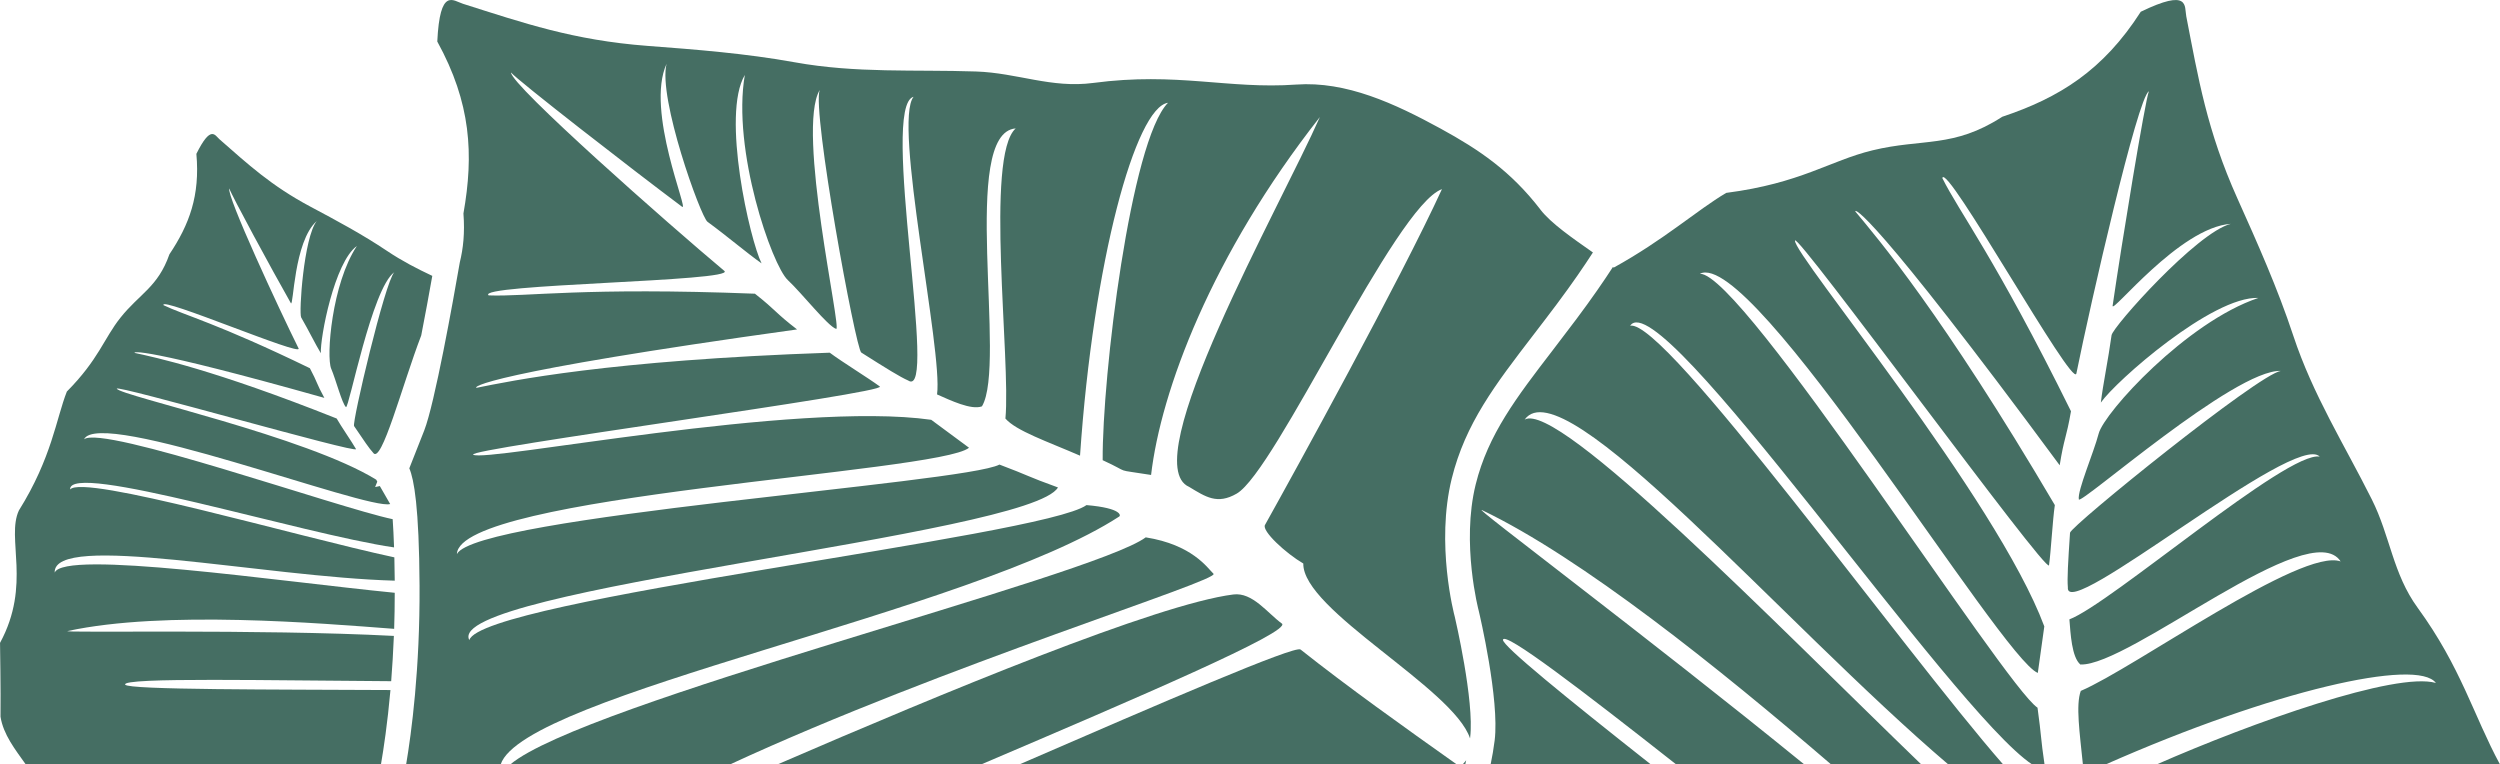
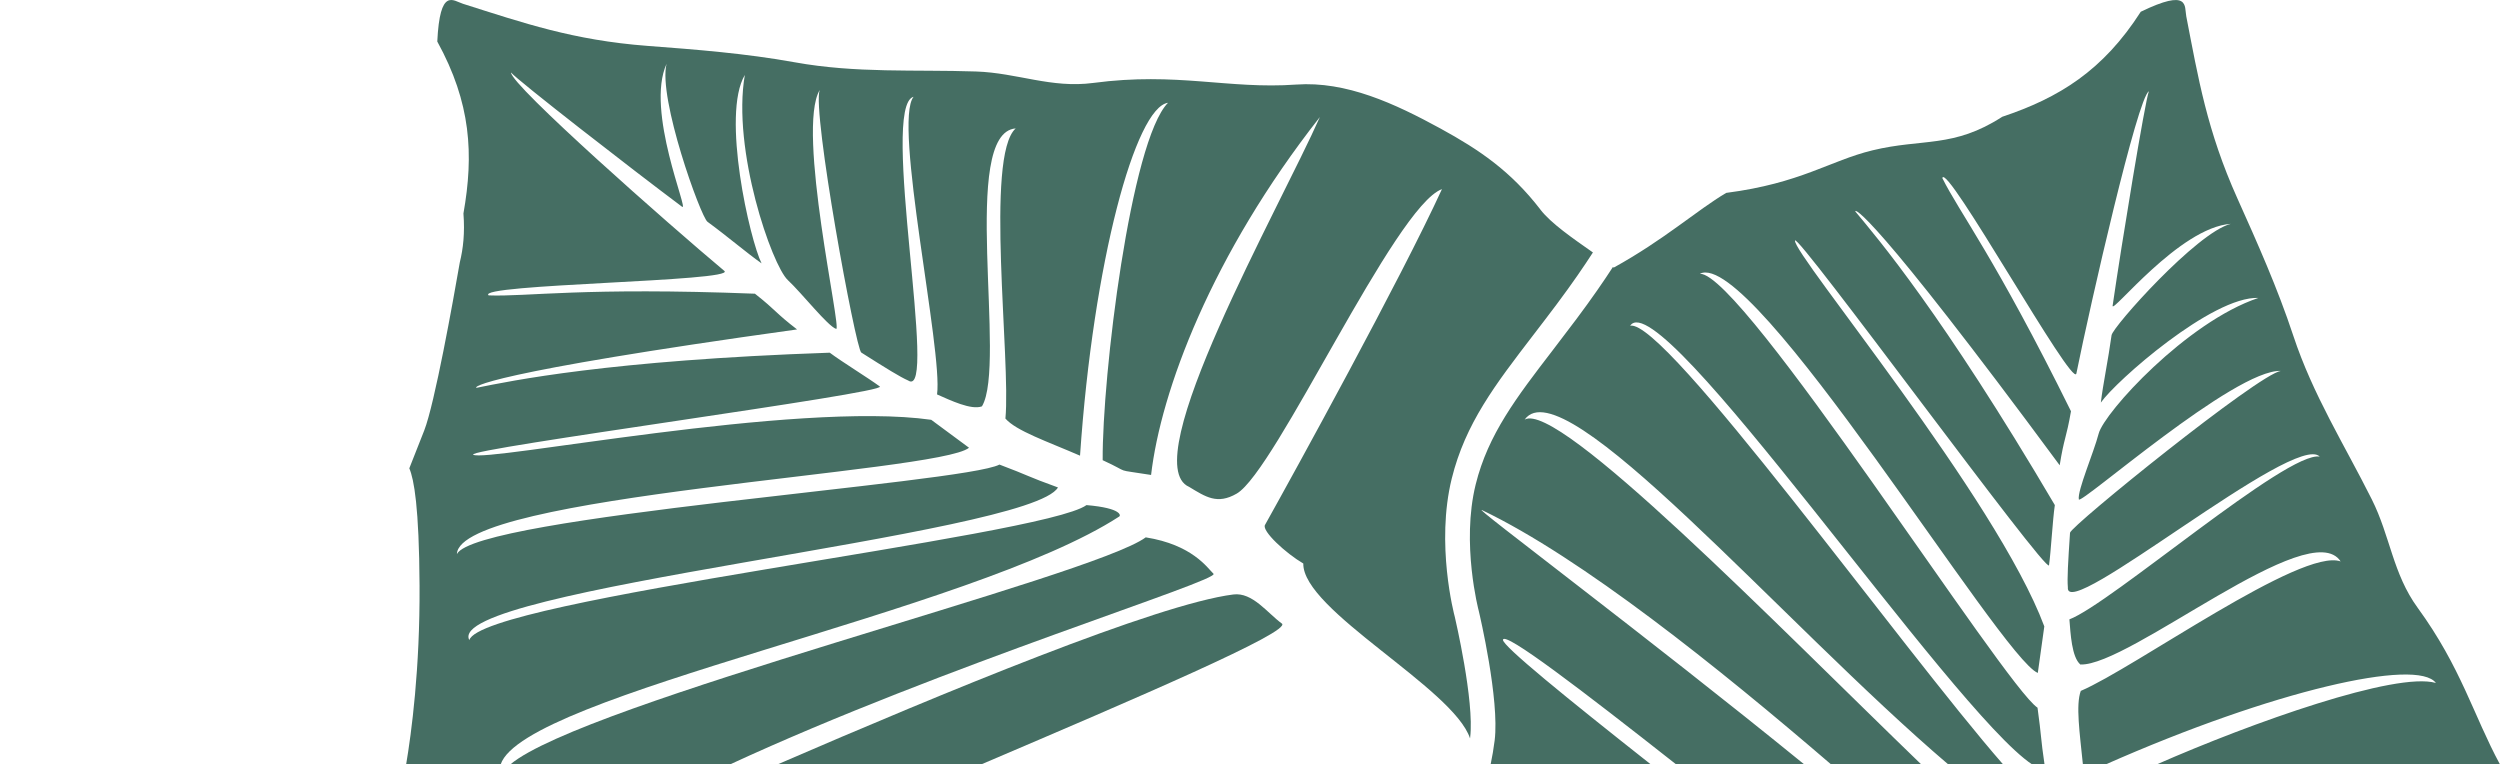
<svg xmlns="http://www.w3.org/2000/svg" id="Layer_2" data-name="Layer 2" width="183.44mm" height="56.09mm" viewBox="0 0 519.99 159">
  <defs>
    <style>
      .cls-1 {
        fill: #456e63;
      }
    </style>
  </defs>
-   <path class="cls-1" d="M26.03,142.41c-.87-1.57,31.06-.85,55.33-.72.23-2.89.42-6.06.56-9.42-28.17-1.47-69.86-.58-67.83-1.02,20.12-4.35,52.42-1.62,67.89-.45.08-2.4.12-4.91.12-7.5-24.3-2.39-68.77-9-70.73-4.2-.36-8.55,43.41.92,70.73,1.68-.02-1.75-.04-3.37-.08-4.85-20.4-4.37-64.7-17.36-67.44-14.12-.42-5.99,48.18,9.27,67.38,12.05-.08-2.29-.18-4.24-.29-5.87-11.49-2.41-60.41-19.7-64.2-16.61,3.17-6.66,59,14.84,63.68,13.46-.39-.69-1.14-1.99-2.15-3.74l-.98.21.45-1.13c-.08-.14-.15-.26-.23-.41-14.47-8.95-53.09-17.42-53.95-18.91-.59-1.04,50.4,13.69,49.75,12.54-.84-1.48-3.1-4.72-4.02-6.35-25.7-10.23-37.82-12.72-42-13.64-.42-.23,1.42-1.36,39.44,9.35-1.69-3.07-1.39-3.14-3.01-6.17-19.22-9.33-26.14-11.03-30.44-13.11-1.03-1.99,29,10.82,28.09,8.99-4.03-8.11-15.03-31.8-14.41-33.27.36,1.23,8.87,16.93,12.8,23.85.57,1,.58-12.79,5.38-17.07-2.69,3.43-3.75,19.15-3.23,20.05,1.55,2.68,2.91,5.49,4.09,7.44-.17-3.22,2.82-18.97,7.5-22.31-5.23,7.88-6.41,23.05-5.35,25.52.97,2.26,2.25,7.25,3.07,7.99.59.53,5.38-24.71,10.06-28.05-1.95,2.04-8.83,31.32-8.37,32,2.07,3.07,3.19,4.71,3.95,5.53,1.72,2.69,6.06-14.06,10.02-24.38.84-4.29,1.64-8.65,2.3-12.39-3.19-1.5-6.33-3.12-9.38-5.17-5.17-3.47-10.58-6.36-15.97-9.23-8.17-4.35-13-8.83-18.9-14-.98-.86-1.8-3.06-4.82,3.02.78,8.69-1.47,14.7-5.61,20.9-2.39,6.83-6.21,8.18-10.2,13.2-3.42,4.3-4.51,8.67-11.13,15.34-2.22,5.61-3.11,13.75-9.98,24.74C1.24,111.95,6.58,121.6,0,133.72c0,.99.17,9.36.1,15.35.58,3.71,3.02,6.78,5.26,9.94h73.87c.55-3.18,1.36-8.52,1.98-15.48-23.85-.13-54.56-.02-55.17-1.12Z" />
  <g>
    <g>
      <path class="cls-1" d="M266.62,129.7c-3.01-2.2-6.1-6.55-10.08-6.05-15.88,2-60.24,20.39-94.83,35.35h42.37c32.3-13.78,64.76-27.68,62.54-29.31Z" />
-       <path class="cls-1" d="M212.03,159h90.97c-11.21-7.95-22.67-16.11-32.49-23.9-1.16-.92-29.02,11.12-58.48,23.9Z" />
      <path class="cls-1" d="M252.39,119.33c-1.28-1.24-4.41-6.02-14.08-7.56-11.11,8.21-117.05,34.49-132.17,47.23h45.7c44.45-20.58,102.43-38.38,100.55-39.68Z" />
      <path class="cls-1" d="M320.39,43.57c-6.16-7.97-12.61-12.37-20.78-16.84-9.52-5.2-19.6-9.88-30.01-9.14-14.13,1.01-24.72-2.66-42.2-.34-8.75,1.16-15.78-2.09-24.39-2.38-12.81-.43-24.93.4-37.74-1.92-10.24-1.85-20.46-2.64-30.64-3.41-15.42-1.17-25.83-4.79-38.33-8.75-2.07-.65-4.81-3.48-5.35,7.85,7.03,12.78,7.61,23.48,5.44,35.76.31,4.08-.05,7.3-.76,10.19-1.4,8.07-5.23,29.42-7.4,34.96-1.55,3.95-2.55,6.48-3.1,7.86.98,2.28,2.04,8.05,2.13,24.37.1,17.38-1.69,30.69-2.79,37.22h19.66c4.84-14.56,97.96-31.6,128.66-51.56.28-.1.77-1.73-6.81-2.38-8.99,6.57-125.89,19.65-128.37,28.08-5.57-10.63,116.7-21.77,122.44-31.75-6.56-2.37-5.98-2.43-12.17-4.76-7.33,3.92-108.79,10.73-112.85,18.61.39-12.32,100.29-16.86,106.52-22.11-1.31-.98-4.07-3.01-7.86-5.81-28.15-4-92.96,8.96-95.27,7.25-1.61-1.19,86.35-12.85,84.57-14.18-2.28-1.7-7.91-5.15-10.41-7.03-46.2,1.59-66.43,5.9-73.45,7.3-.79-.08,1.26-3.04,66.65-12.14-4.64-3.57-4.24-3.87-8.76-7.43-35.69-1.39-47.41.66-55.39.35-2.91-2.35,51.66-2.89,49.03-5.09-11.61-9.71-44.35-38.6-44.38-41.27,1.38,1.65,24.94,19.96,35.59,27.93,1.54,1.15-7.69-19.96-3.23-29.74-1.82,7.06,7.1,31.83,8.51,32.86,4.18,3.06,8.14,6.46,11.25,8.65-2.42-4.81-8.4-30.94-3.48-39.19-2.72,15.57,5.65,39.59,8.93,42.66,3.01,2.82,8.31,9.59,10.06,10.16,1.26.42-8.34-41.43-3.42-49.68-1.62,4.43,7.49,53.87,8.65,54.6,5.22,3.31,8.05,5.07,9.76,5.82,6.41,4.28-6-57.1,1.12-59.02-4.32,5.3,6.13,52.9,4.88,61.91,2.72,1.2,7.12,3.32,9.34,2.48,5.22-8.74-4.67-56.91,7.02-57.81-6.44,5.75-.99,48.2-2.14,60.35,2.27,2.58,8.61,4.72,15.52,7.72,2.76-40.41,11.56-72.47,18.3-73.4-7.77,7.9-13.7,56.9-13.59,74.34,6.29,2.89,1.88,1.75,10.07,3.07,2.02-17.39,12.55-45.73,35.11-74.45-8.3,18.73-38.53,71.99-27.2,76.93,3.46,2.09,5.85,3.74,9.9,1.4,8.13-4.7,32.89-59.77,42.69-63.33-8.62,18.78-30.66,58.83-36.81,69.85-.7,1.25,4.33,5.9,7.97,8.02-.18,9.72,31.25,25.94,34.68,36.37,0-.07.02-.15.03-.22.91-7.53-3.15-24.84-3.19-25.02-.15-.54-4-15.2-.64-28.81,2.83-11.44,9.06-19.55,16.95-29.83,1.57-2.04,3.2-4.17,4.9-6.44,3.23-4.32,5.67-7.89,7.51-10.75-4.2-2.95-8.69-6.03-10.92-8.91Z" />
    </g>
-     <path class="cls-1" d="M304.22,159h.55c.06-.28.13-.57.19-.86-.24.29-.49.58-.73.86Z" />
    <path class="cls-1" d="M448.58,159h71.41c-5.52-10.23-8.09-20.19-17.11-32.57-5.2-7.13-5.69-14.86-9.55-22.56-5.74-11.46-12.25-21.71-16.34-34.08-3.27-9.88-7.45-19.24-11.63-28.55-6.33-14.11-8.12-24.98-10.62-37.85-.41-2.13.76-5.89-9.46-.95-7.87,12.27-17,17.9-28.82,21.85-10.16,6.58-16.58,4.45-26.99,6.98-8.92,2.17-14.84,6.83-30.42,8.85-6.17,3.65-12.79,9.68-23.4,15.54-.05-.04-.11-.08-.17-.12-1.89,2.92-4.36,6.51-7.57,10.8-1.71,2.28-3.36,4.43-4.93,6.49-7.53,9.8-13.47,17.54-16.04,27.93-3.04,12.3.6,26.18.64,26.32.2.82,4.33,18.46,3.31,26.89-.21,1.7-.51,3.41-.85,5.06h33.37c-17.48-13.79-30.99-24.76-30.8-25.96.29-1.84,16.33,10.42,36.07,25.96h26.64c-32.97-26.83-69.6-54.14-67.05-52.92,20.71,9.92,49.04,32.65,72.63,52.92h18.75c-30.17-29.13-75.55-75.78-82.53-71.75,8.02-11.28,53.26,42.01,88.15,71.75h11.4c-21.14-24.17-70.34-92.83-77.6-91.28,6.28-9.37,66.78,80.13,83.65,91.28h2.54c-.83-5.64-.61-5.68-1.46-11.83-6.94-4.57-61.37-90.47-70.23-90.26,11.01-5.54,62.7,80.06,70.29,83.03.24-1.62.7-5.02,1.35-9.68-9.93-26.65-52.26-77.41-51.86-80.25.28-1.98,52.52,69.74,52.84,67.53.4-2.82.75-9.41,1.21-12.51-23.46-39.84-36.9-55.55-41.48-61.05-.31-.73,3.28-.34,42.49,52.77.92-5.78,1.37-5.57,2.35-11.24-15.82-32.02-23.22-41.35-26.76-48.5.68-3.69,27.21,44.01,27.88,40.65,2.99-14.84,12.74-57.4,15.08-58.7-.79,2-5.63,31.44-7.54,44.6-.28,1.91,13.87-16.29,24.59-17.03-7.07,1.77-24.58,21.44-24.81,23.17-.7,5.13-1.79,10.23-2.23,14.01,3.07-4.43,23.17-22.16,32.77-21.77-14.98,5.04-32.09,23.86-33.22,28.22-1.04,3.99-4.46,11.88-4.13,13.69.24,1.31,32.42-27.11,42.02-26.73-4.66.69-43.75,32.3-43.85,33.67-.41,6.17-.61,9.5-.45,11.35-.7,7.68,47.31-32.53,52.39-27.19-6.72-1.27-43.55,30.65-52.07,33.85.24,2.96.48,7.85,2.28,9.39,10.17.41,47.77-31.28,54.14-21.44-8.12-2.92-42.82,22.14-54.05,26.93-1.07,2.93-.23,8.66.44,15.31h4.7c34.92-15.44,64.86-22.21,68.72-16.96-8.33-2.39-38.18,8.2-58.11,16.96Z" />
  </g>
</svg>